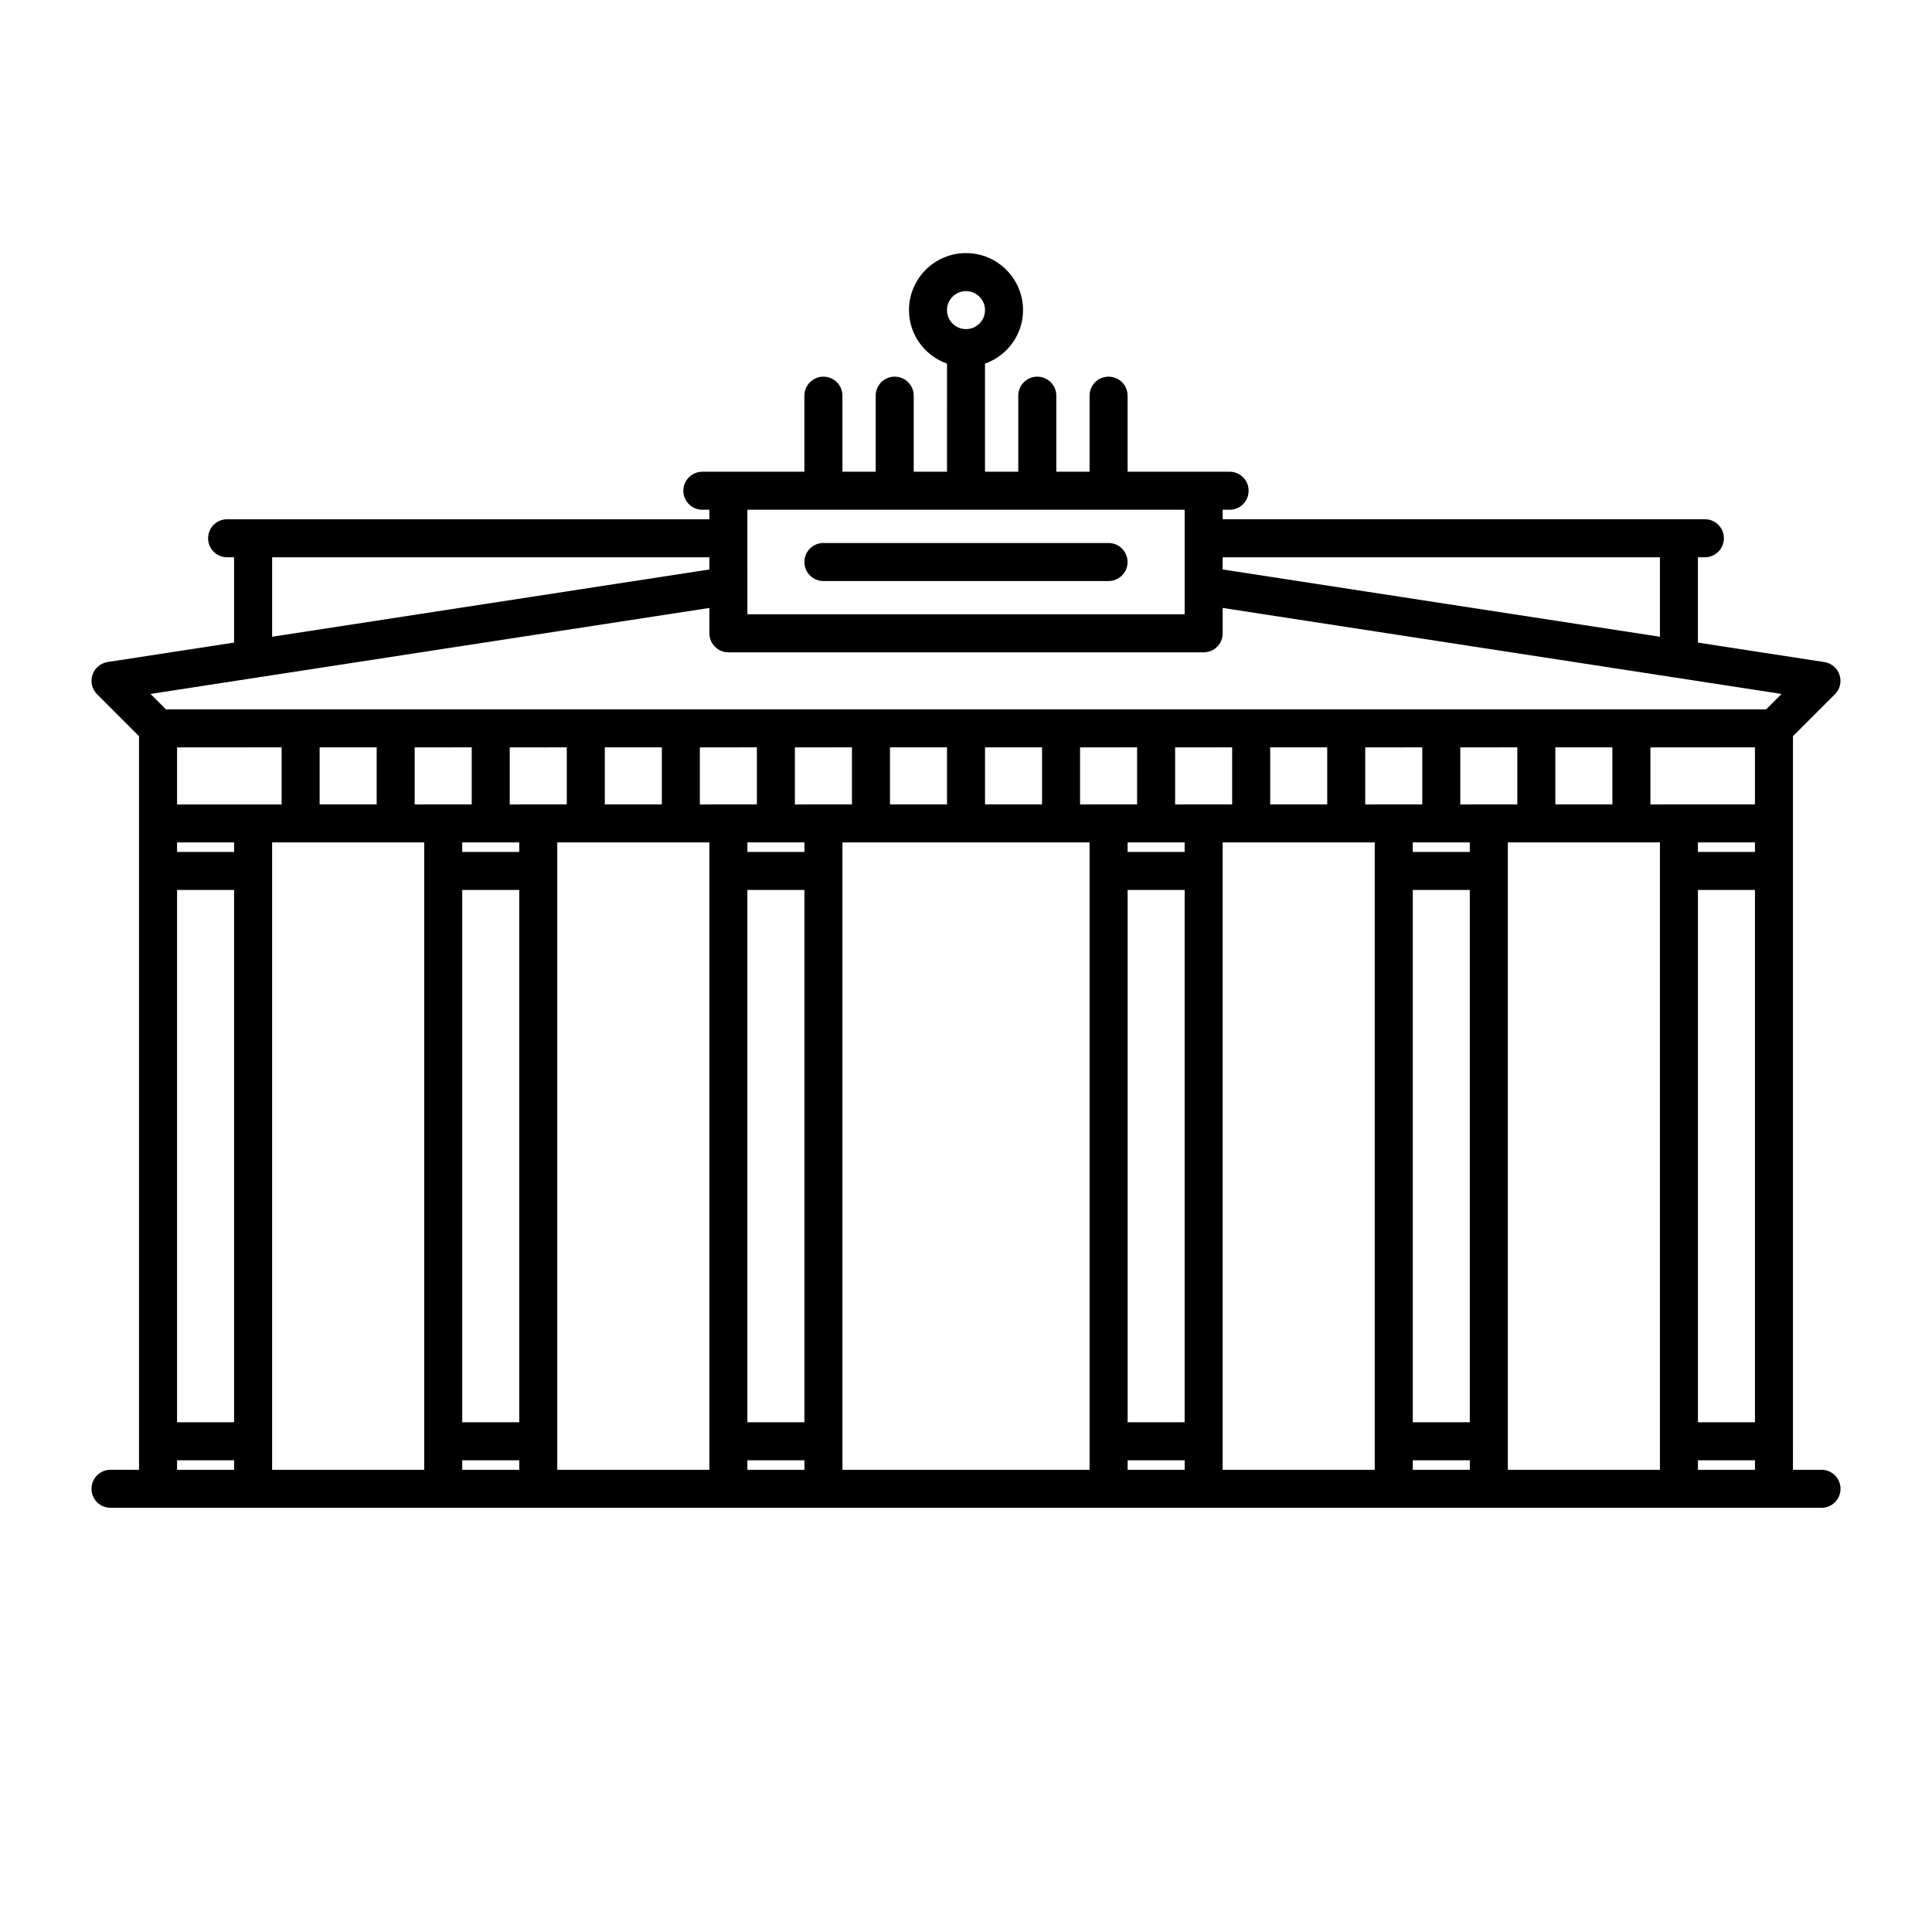
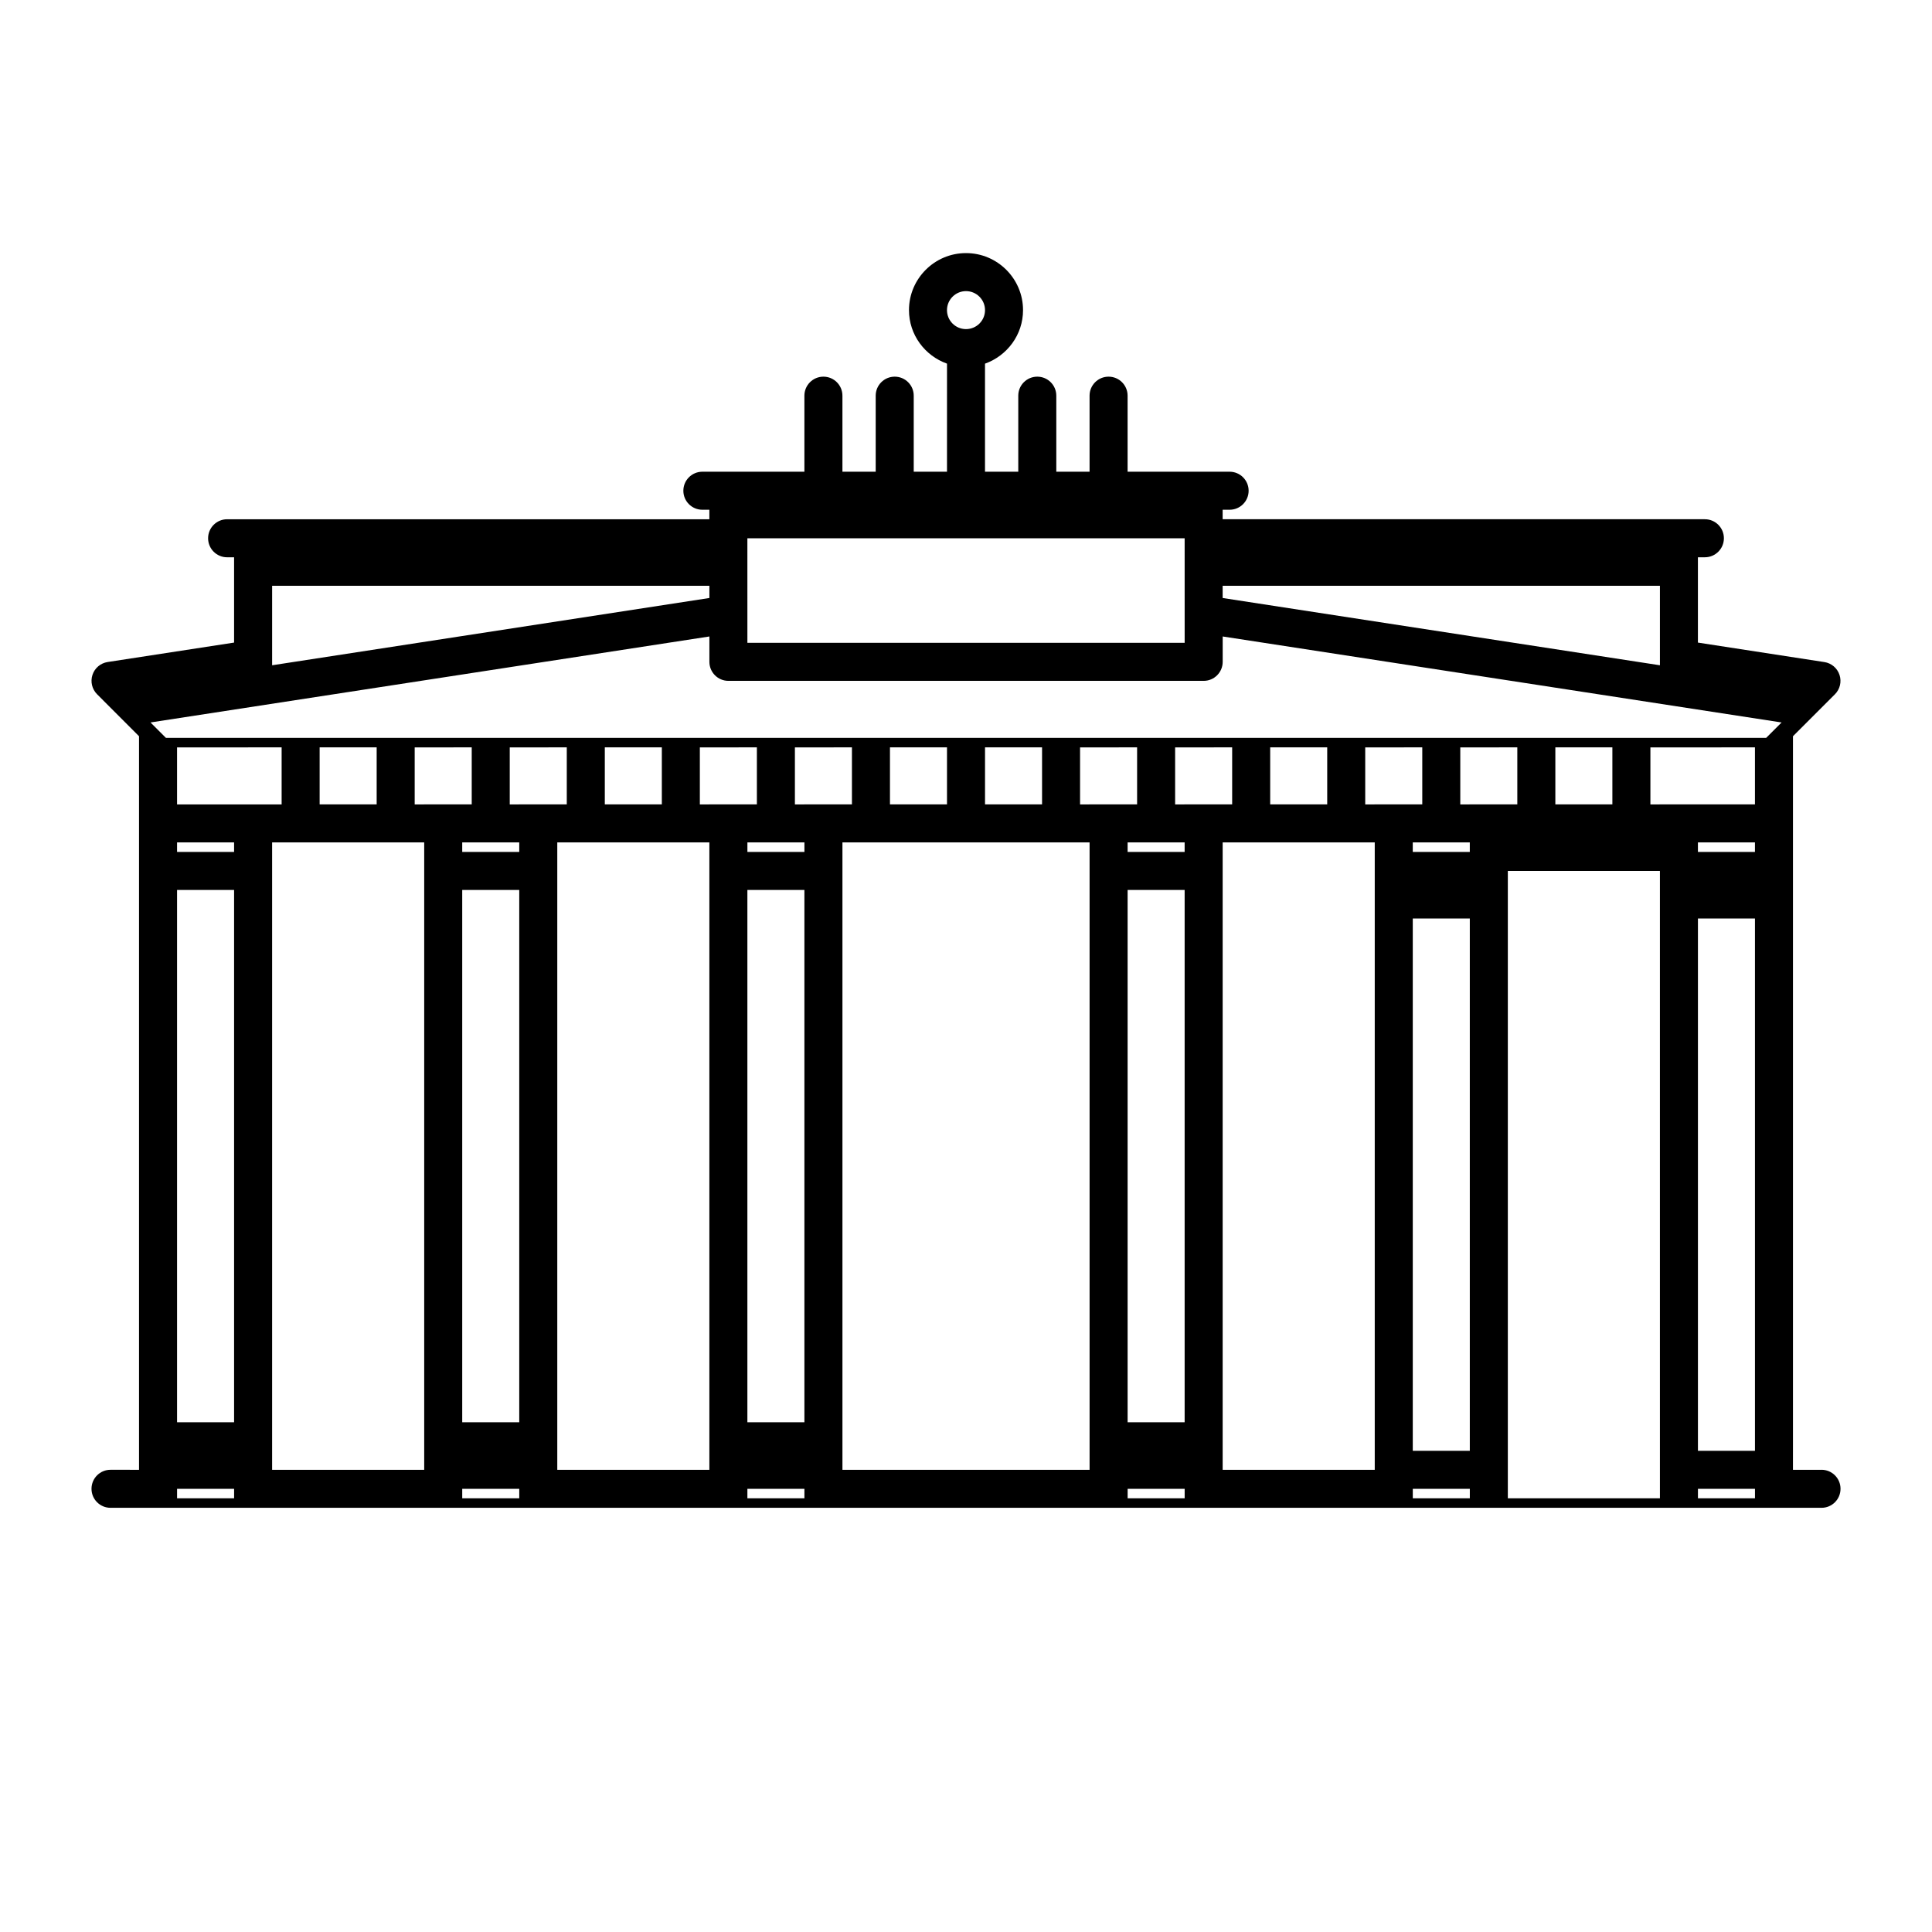
<svg xmlns="http://www.w3.org/2000/svg" fill="#000000" width="800px" height="800px" version="1.1" viewBox="144 144 512 512">
  <g>
-     <path d="m626.71 533.51h-7.559l0.004-7.559v-186.84l11.117-11.117c1.344-1.344 1.812-3.324 1.223-5.129-0.59-1.805-2.144-3.125-4.019-3.41l-33.512-5.164v-22.609h1.848c2.785 0 5.039-2.258 5.039-5.039s-2.254-5.039-5.039-5.039h-127.8v-2.516h1.848c2.785 0 5.039-2.258 5.039-5.039s-2.254-5.039-5.039-5.039h-27.035v-20.152c0-2.781-2.254-5.039-5.039-5.039s-5.039 2.258-5.039 5.039v20.152h-8.816v-20.152c0-2.781-2.254-5.039-5.039-5.039s-5.039 2.258-5.039 5.039v20.152h-8.816v-28.637c5.848-2.09 10.078-7.629 10.078-14.188 0-8.332-6.781-15.113-15.113-15.113s-15.113 6.781-15.113 15.113c0 6.559 4.227 12.098 10.078 14.184l-0.004 28.641h-8.816v-20.152c0-2.781-2.254-5.039-5.039-5.039-2.785 0-5.039 2.258-5.039 5.039v20.152h-8.816v-20.152c0-2.781-2.254-5.039-5.039-5.039-2.785 0-5.039 2.258-5.039 5.039v20.152h-27.039c-2.785 0-5.039 2.258-5.039 5.039s2.254 5.039 5.039 5.039h1.852v2.519h-127.8c-2.785 0-5.039 2.258-5.039 5.039s2.254 5.039 5.039 5.039l1.848-0.004v22.609l-33.512 5.152c-1.875 0.289-3.43 1.605-4.019 3.41-0.59 1.805-0.117 3.785 1.223 5.129l11.117 11.129v194.4l-7.555-0.004c-2.785 0-5.039 2.258-5.039 5.039s2.254 5.039 5.039 5.039h453.43c2.785 0 5.039-2.258 5.039-5.039s-2.25-5.039-5.039-5.039zm-226.71-312.36c2.781 0 5.039 2.262 5.039 5.039 0 2.762-2.231 5.004-4.988 5.027-0.02 0-0.031-0.012-0.051-0.012s-0.031 0.012-0.051 0.012c-2.758-0.023-4.988-2.266-4.988-5.027 0-2.773 2.258-5.039 5.039-5.039zm-156.18 120.91v15.113h-15.113v-15.113zm25.191 0v15.113h-7.559l-7.555 0.004v-15.113zm25.191 0v15.113h-7.559l-7.555 0.004v-15.113zm25.191 0v15.113h-15.113v-15.113zm25.188 0v15.113h-7.559l-7.555 0.004v-15.113zm25.191 0v15.113h-7.559l-7.555 0.004v-15.113zm25.191 0v15.113h-15.113v-15.113zm25.191 0v15.113h-15.113v-15.113zm25.188 0v15.113h-7.559l-7.555 0.004v-15.113zm25.191 0v15.113h-7.559l-7.555 0.004v-15.113zm25.191 0v15.113h-15.113v-15.113zm25.191 0v15.113h-7.559l-7.559 0.004v-15.113zm25.188 0v15.113h-7.559l-7.555 0.004v-15.113zm25.191 0v15.113h-15.113v-15.113zm37.785 0v15.113h-20.152l-7.555 0.004v-15.113zm-15.113 25.191h15.113v2.519h-15.113zm-60.457 2.519h-15.113v-2.519h15.113zm-75.57 0h-15.113v-2.519h15.113zm-100.76 0h-15.113v-2.519h15.113zm-75.574 0h-15.113v-2.519h15.113zm-62.973-12.594h-27.711v-15.113l27.711-0.004zm-12.598 12.594h-15.113v-2.519h15.113zm-15.113 10.078h15.113v141.07h-15.113zm25.191 146.1v-158.7h40.305v166.26h-40.305zm50.379-146.1h15.113v141.07h-15.113zm25.191 146.1v-158.7h40.305v166.26h-40.305zm50.379-146.1h15.113v141.07h-15.113zm25.191 146.1v-158.7h65.496v166.26h-65.496zm75.574-146.1h15.113v141.07h-15.113zm25.188 146.1v-158.7h40.305v166.26h-40.305zm50.383-146.1h15.113v141.07h-15.113zm25.191 146.1v-158.7h40.305v166.26h-40.305zm50.379-146.1h15.113v141.07h-15.113zm-10.074-88.168v21.062l-115.88-17.828-0.004-3.234zm-125.95 15.113h-115.88l-0.004-27.707h115.88zm-241.83-15.113h115.88v3.234l-115.88 17.828zm115.88 13.43v6.723c0 2.781 2.254 5.039 5.039 5.039h125.95c2.785 0 5.039-2.258 5.039-5.039v-6.723l148.11 22.789-4.09 4.086h-424.07l-4.09-4.09zm-141.07 228.4v-2.519h15.113v2.519zm75.57 0v-2.519h15.113v2.519zm75.57 0v-2.519h15.113v2.519zm100.77 0v-2.519h15.113v2.519zm75.57 0v-2.519h15.113v2.519zm75.57 0v-2.519h15.113v2.519z" />
-     <path d="m362.21 287.9c-2.785 0-5.039 2.258-5.039 5.039s2.254 5.039 5.039 5.039h75.57c2.785 0 5.039-2.258 5.039-5.039s-2.254-5.039-5.039-5.039z" />
+     <path d="m626.71 533.51h-7.559l0.004-7.559v-186.84l11.117-11.117c1.344-1.344 1.812-3.324 1.223-5.129-0.59-1.805-2.144-3.125-4.019-3.41l-33.512-5.164v-22.609h1.848c2.785 0 5.039-2.258 5.039-5.039s-2.254-5.039-5.039-5.039h-127.8v-2.516h1.848c2.785 0 5.039-2.258 5.039-5.039s-2.254-5.039-5.039-5.039h-27.035v-20.152c0-2.781-2.254-5.039-5.039-5.039s-5.039 2.258-5.039 5.039v20.152h-8.816v-20.152c0-2.781-2.254-5.039-5.039-5.039s-5.039 2.258-5.039 5.039v20.152h-8.816v-28.637c5.848-2.09 10.078-7.629 10.078-14.188 0-8.332-6.781-15.113-15.113-15.113s-15.113 6.781-15.113 15.113c0 6.559 4.227 12.098 10.078 14.184l-0.004 28.641h-8.816v-20.152c0-2.781-2.254-5.039-5.039-5.039-2.785 0-5.039 2.258-5.039 5.039v20.152h-8.816v-20.152c0-2.781-2.254-5.039-5.039-5.039-2.785 0-5.039 2.258-5.039 5.039v20.152h-27.039c-2.785 0-5.039 2.258-5.039 5.039s2.254 5.039 5.039 5.039h1.852v2.519h-127.8c-2.785 0-5.039 2.258-5.039 5.039s2.254 5.039 5.039 5.039l1.848-0.004v22.609l-33.512 5.152c-1.875 0.289-3.43 1.605-4.019 3.41-0.59 1.805-0.117 3.785 1.223 5.129l11.117 11.129v194.4l-7.555-0.004c-2.785 0-5.039 2.258-5.039 5.039s2.254 5.039 5.039 5.039h453.43c2.785 0 5.039-2.258 5.039-5.039s-2.25-5.039-5.039-5.039zm-226.71-312.36c2.781 0 5.039 2.262 5.039 5.039 0 2.762-2.231 5.004-4.988 5.027-0.02 0-0.031-0.012-0.051-0.012s-0.031 0.012-0.051 0.012c-2.758-0.023-4.988-2.266-4.988-5.027 0-2.773 2.258-5.039 5.039-5.039zm-156.18 120.91v15.113h-15.113v-15.113zm25.191 0v15.113h-7.559l-7.555 0.004v-15.113zm25.191 0v15.113h-7.559l-7.555 0.004v-15.113zm25.191 0v15.113h-15.113v-15.113zm25.188 0v15.113h-7.559l-7.555 0.004v-15.113zm25.191 0v15.113h-7.559l-7.555 0.004v-15.113zm25.191 0v15.113h-15.113v-15.113zm25.191 0v15.113h-15.113v-15.113zm25.188 0v15.113h-7.559l-7.555 0.004v-15.113zm25.191 0v15.113h-7.559l-7.555 0.004v-15.113zm25.191 0v15.113h-15.113v-15.113zm25.191 0v15.113h-7.559l-7.559 0.004v-15.113zm25.188 0v15.113h-7.559l-7.555 0.004v-15.113zm25.191 0v15.113h-15.113v-15.113zm37.785 0v15.113h-20.152l-7.555 0.004v-15.113zm-15.113 25.191h15.113v2.519h-15.113zm-60.457 2.519h-15.113v-2.519h15.113zm-75.57 0h-15.113v-2.519h15.113zm-100.76 0h-15.113v-2.519h15.113zm-75.574 0h-15.113v-2.519h15.113zm-62.973-12.594h-27.711v-15.113l27.711-0.004zm-12.598 12.594h-15.113v-2.519h15.113zm-15.113 10.078h15.113v141.07h-15.113zm25.191 146.1v-158.7h40.305v166.26h-40.305zm50.379-146.1h15.113v141.07h-15.113zm25.191 146.1v-158.7h40.305v166.26h-40.305zm50.379-146.1h15.113v141.07h-15.113zm25.191 146.1v-158.7h65.496v166.26h-65.496zm75.574-146.1h15.113v141.07h-15.113zm25.188 146.1v-158.7h40.305v166.26h-40.305m50.383-146.1h15.113v141.07h-15.113zm25.191 146.1v-158.7h40.305v166.26h-40.305zm50.379-146.1h15.113v141.07h-15.113zm-10.074-88.168v21.062l-115.88-17.828-0.004-3.234zm-125.95 15.113h-115.88l-0.004-27.707h115.88zm-241.83-15.113h115.88v3.234l-115.88 17.828zm115.88 13.43v6.723c0 2.781 2.254 5.039 5.039 5.039h125.95c2.785 0 5.039-2.258 5.039-5.039v-6.723l148.11 22.789-4.09 4.086h-424.07l-4.09-4.09zm-141.07 228.4v-2.519h15.113v2.519zm75.57 0v-2.519h15.113v2.519zm75.57 0v-2.519h15.113v2.519zm100.77 0v-2.519h15.113v2.519zm75.57 0v-2.519h15.113v2.519zm75.57 0v-2.519h15.113v2.519z" />
  </g>
</svg>